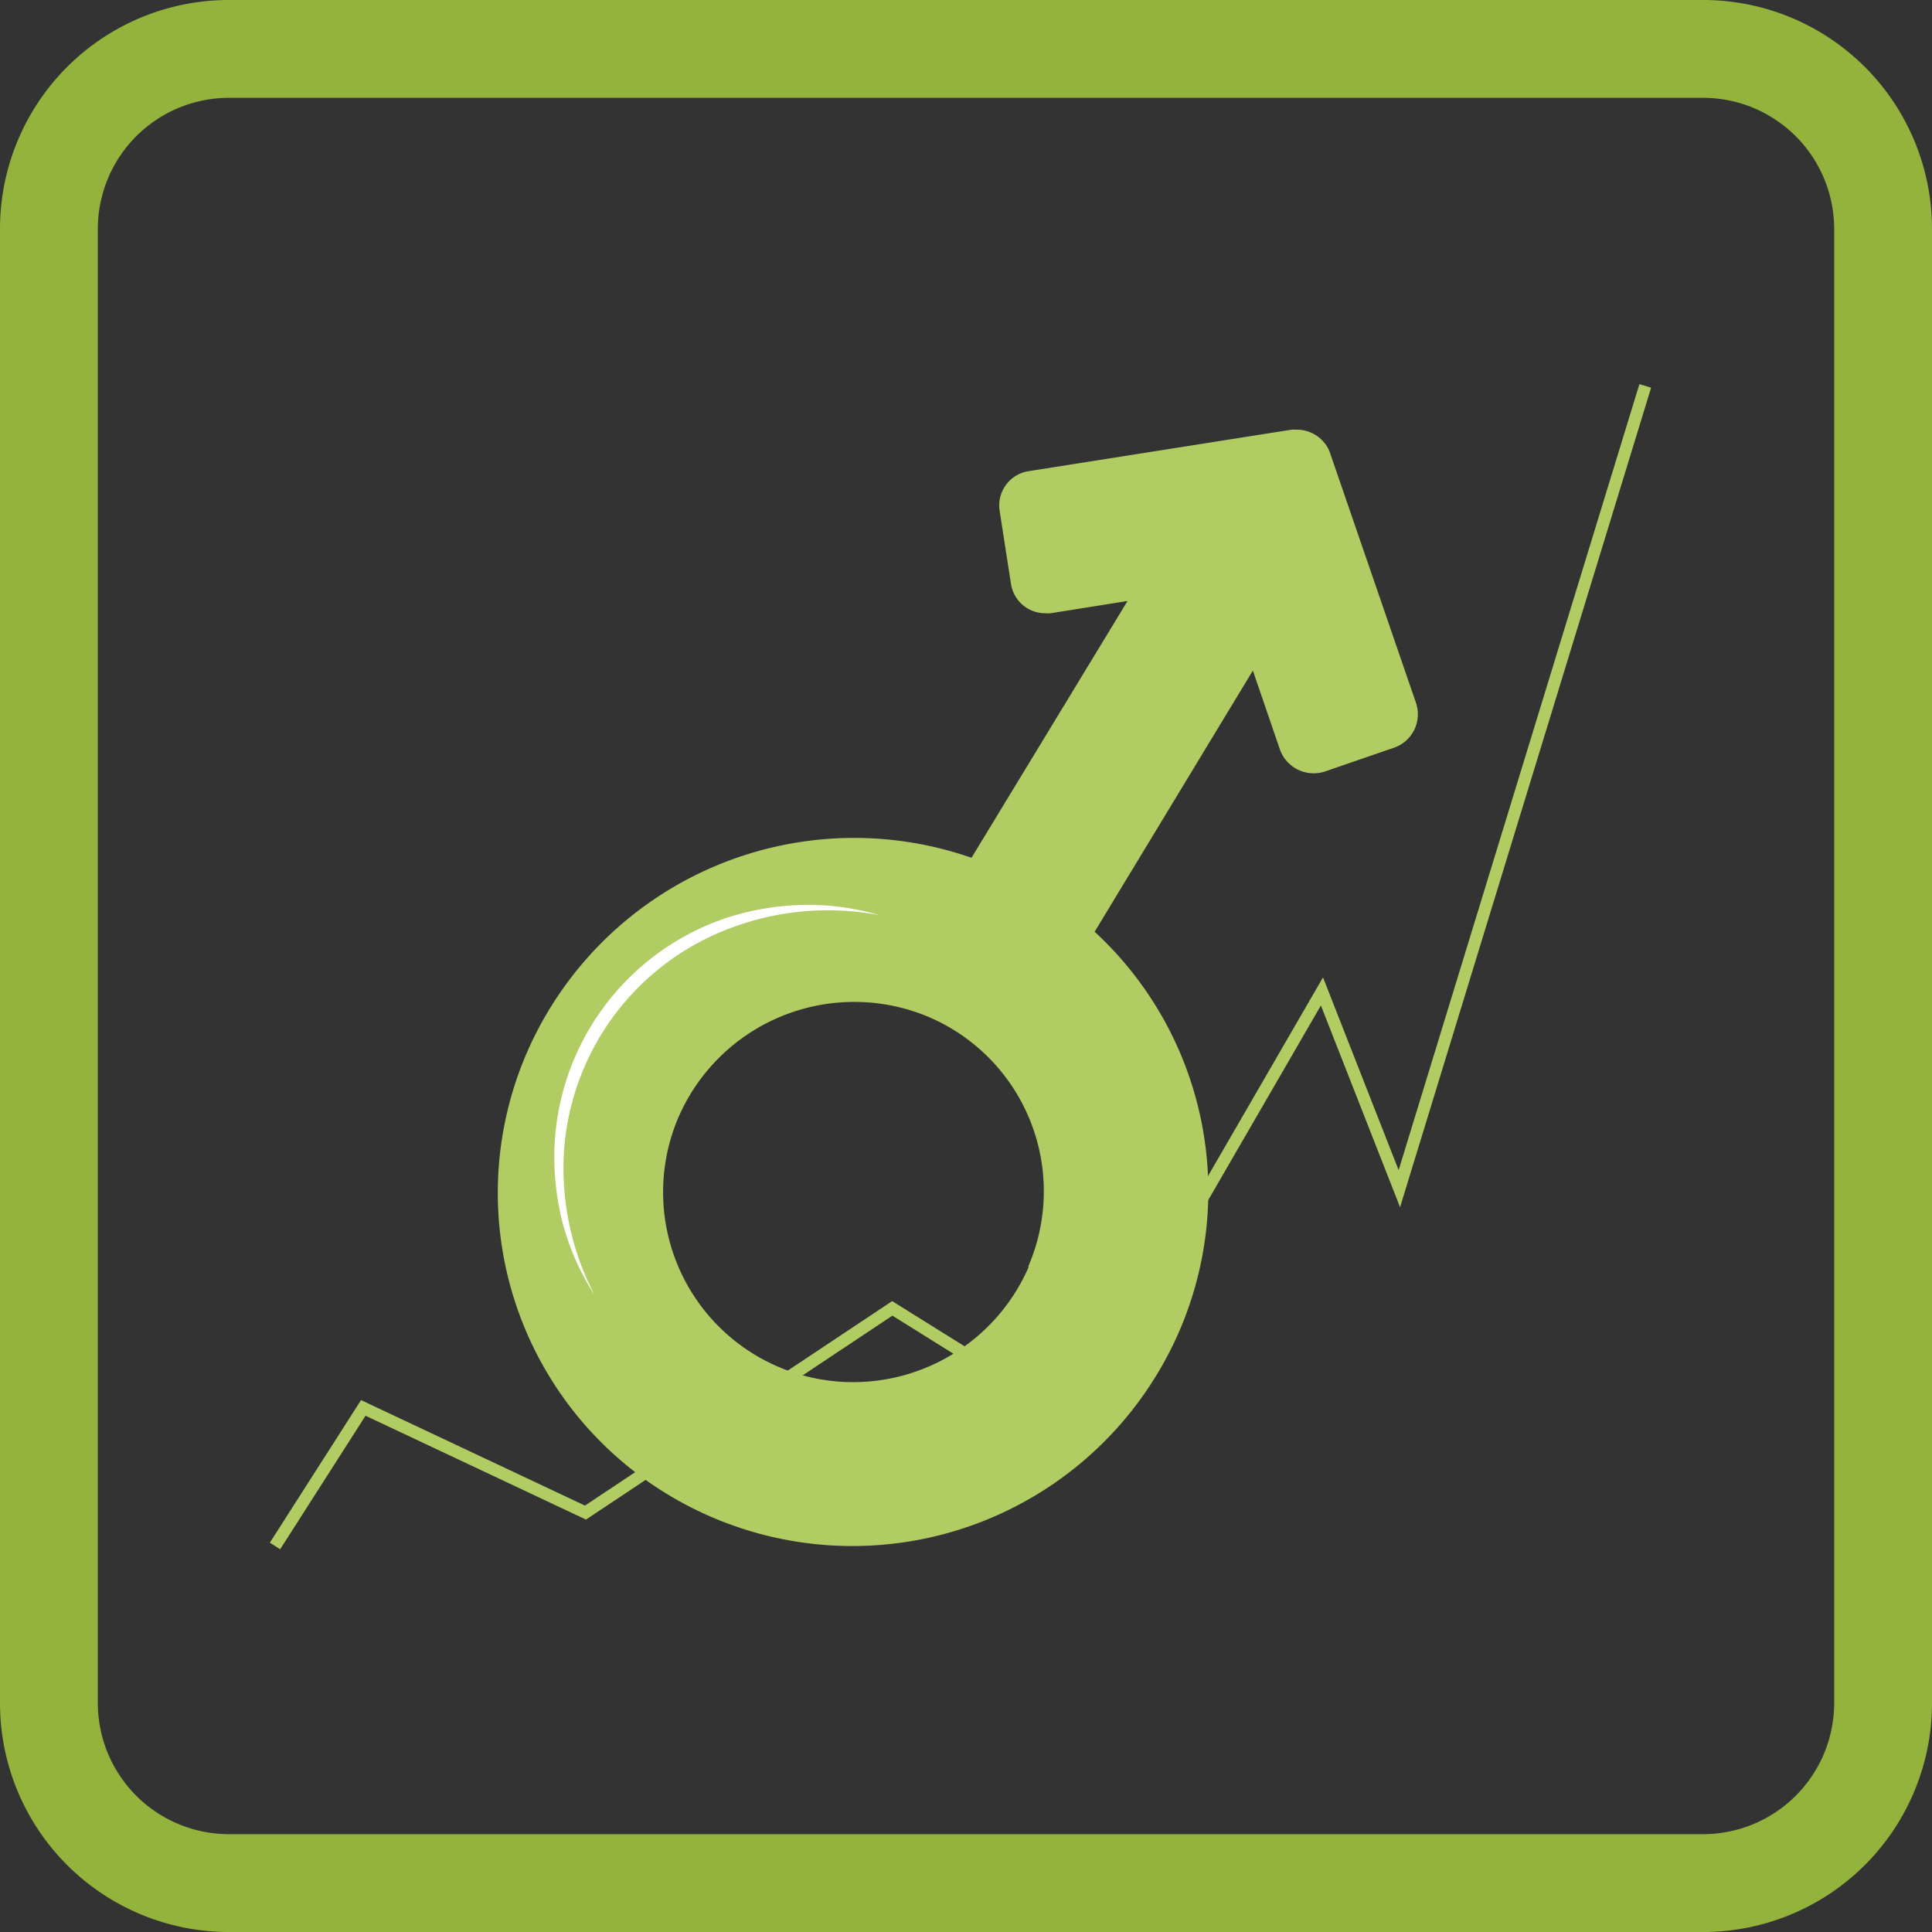
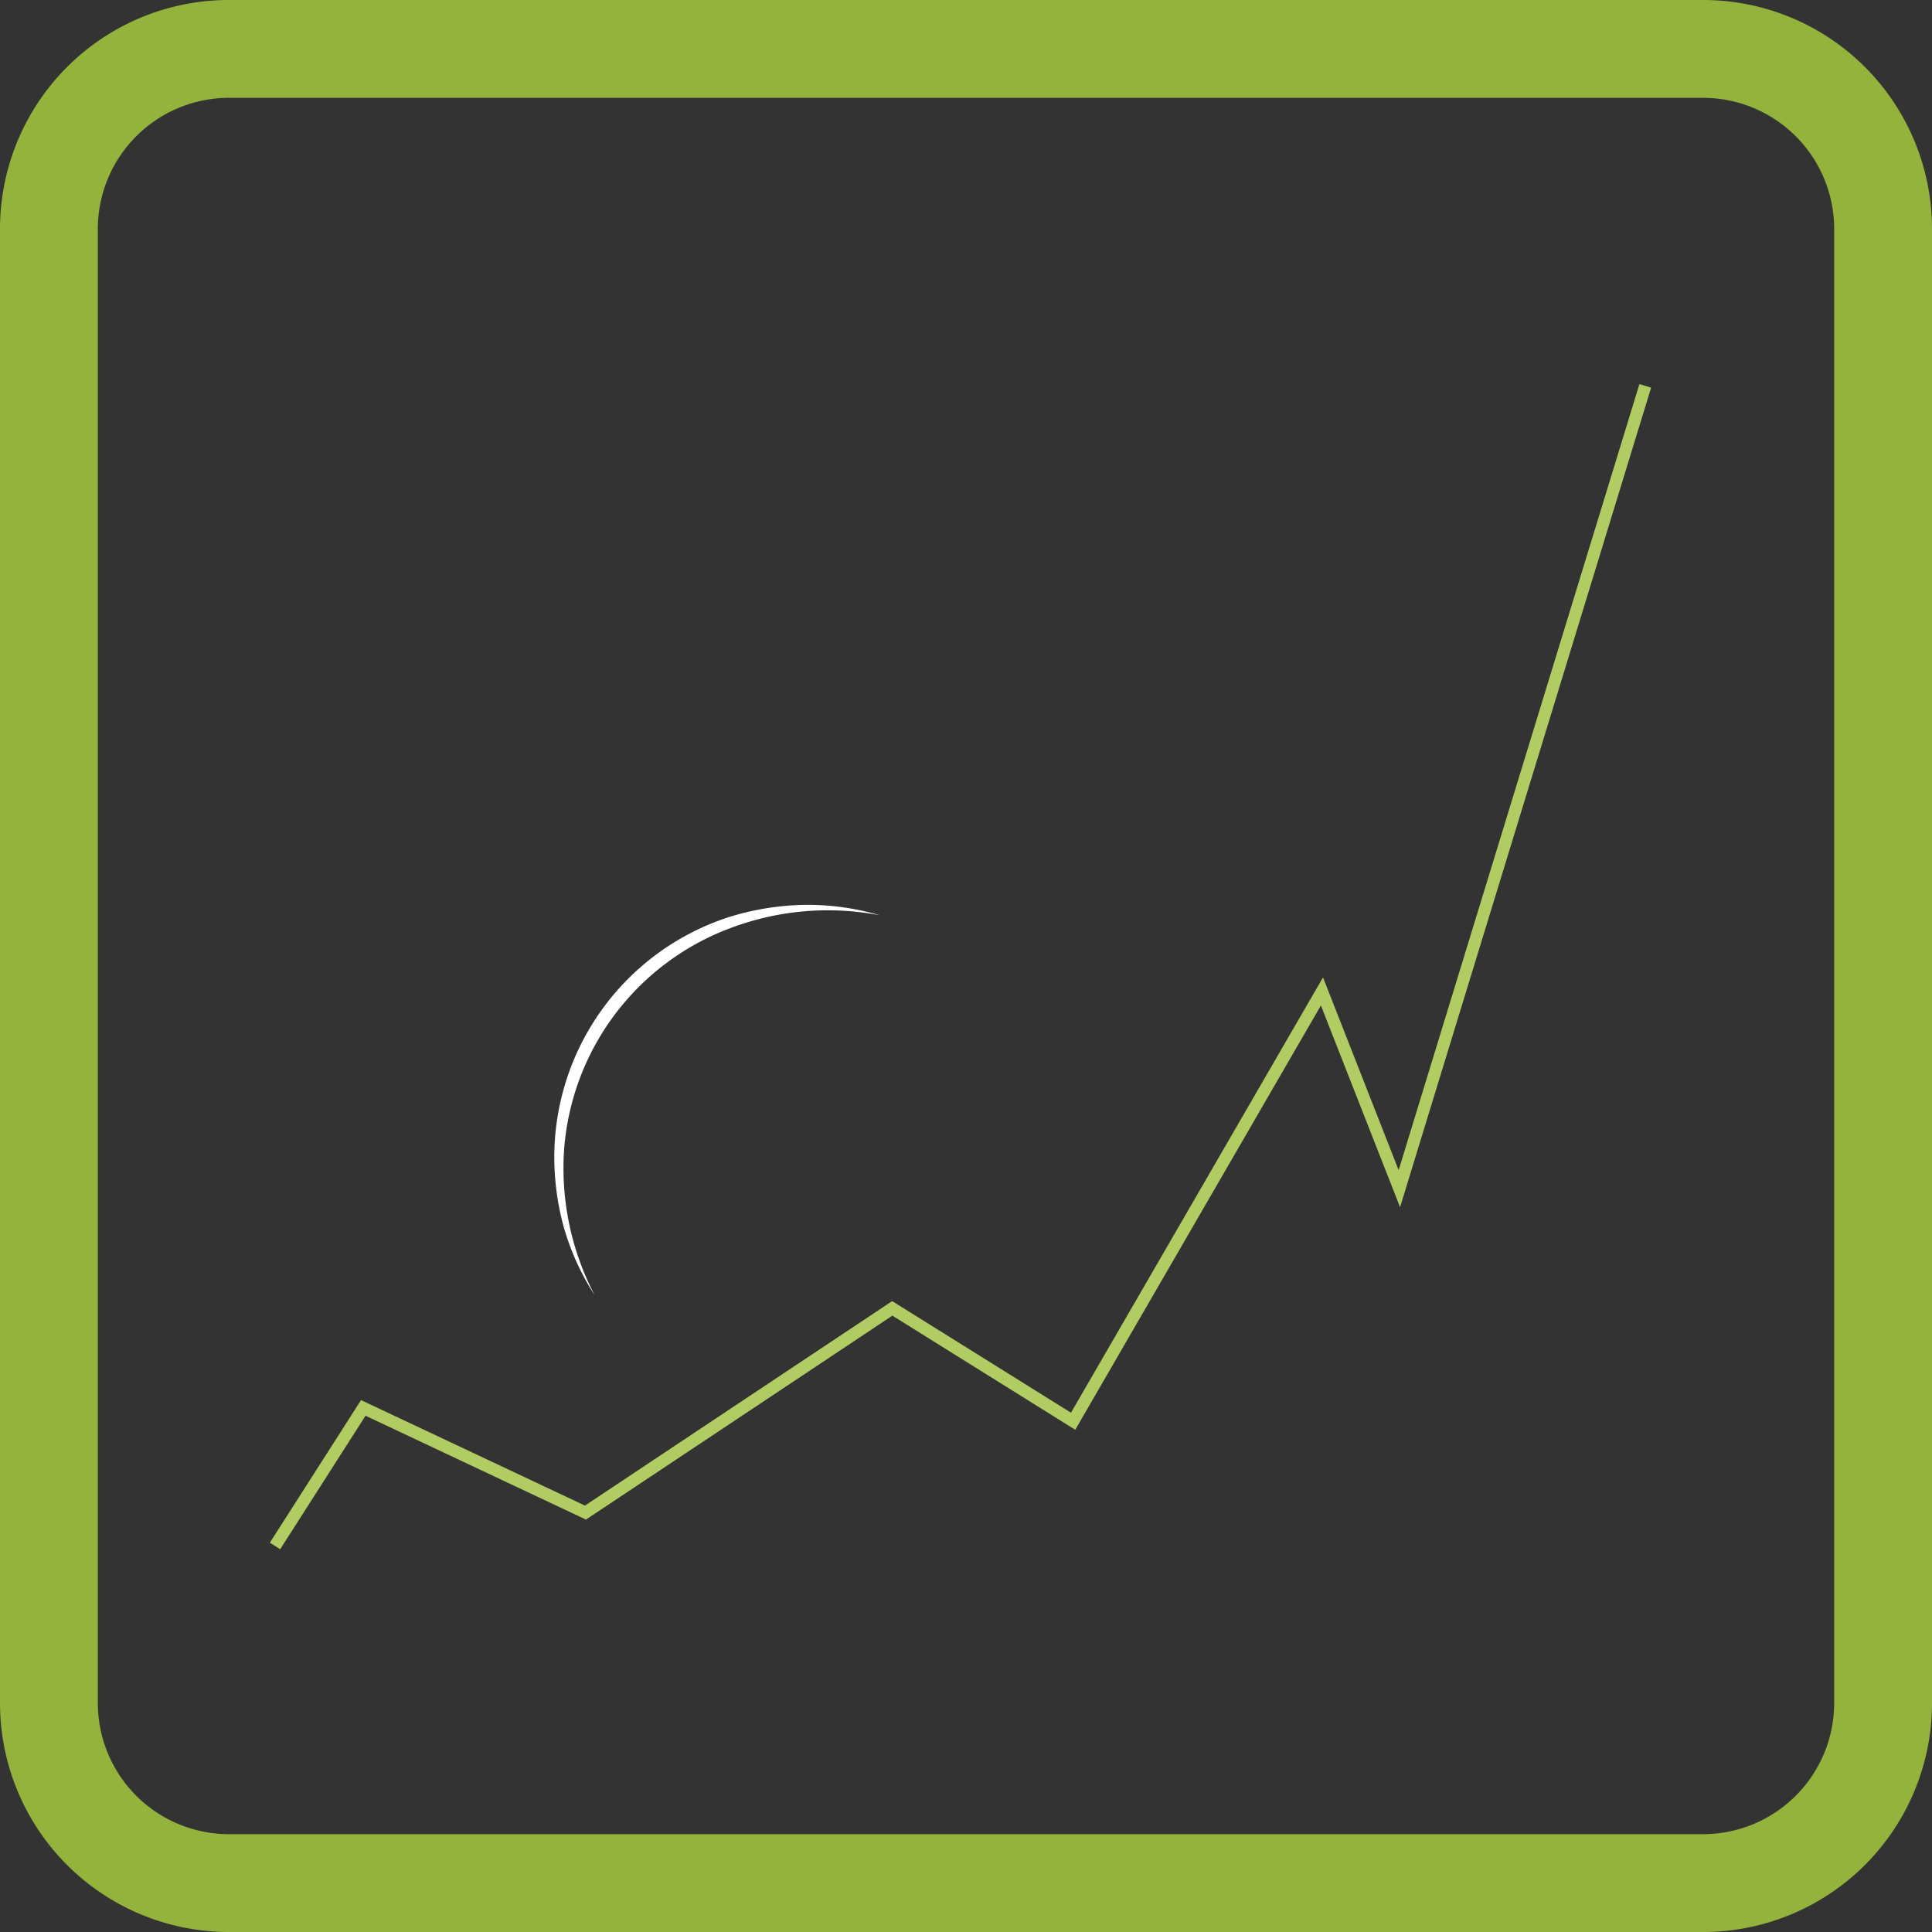
<svg xmlns="http://www.w3.org/2000/svg" viewBox="0 0 158 158">
  <rect x="0" y="0" width="158" height="158" fill="#333333" stroke="none" />
  <defs>
    <style>.cls-1{fill:#94b33c;}.cls-2{fill:none;stroke:#b1cc62;stroke-miterlimit:10;}.cls-3{fill:#b1cc62;}.cls-4{fill:#fff;}</style>
  </defs>
  <g id="Препараты_для_потенции" data-name="Препараты для потенции">
    <path class="cls-1" d="M139.28,8A10.73,10.73,0,0,1,150,18.72V139.28A10.73,10.73,0,0,1,139.28,150H18.72A10.73,10.73,0,0,1,8,139.28V18.72A10.73,10.73,0,0,1,18.72,8H139.28m0-8H18.72A18.72,18.72,0,0,0,0,18.72V139.28A18.72,18.72,0,0,0,18.72,158H139.28A18.72,18.72,0,0,0,158,139.28V18.72A18.72,18.72,0,0,0,139.28,0Z" />
    <polyline class="cls-2" points="22.49 126.43 29.71 115.14 47.88 123.7 72.97 107 87.76 116.23 108.11 81.08 114.44 97.21 134.55 31.56" />
-     <path class="cls-3" d="M115.8,57.48A2.9,2.9,0,0,1,114,61.15l-5.64,1.94a2.93,2.93,0,0,1-3.69-1.8l-2.21-6.45L89.52,76.2a28.84,28.84,0,0,1,5.1,36.19,29.12,29.12,0,0,1-39.89,9.9,28.83,28.83,0,0,1-9.82-39.72A29.17,29.17,0,0,1,79.45,70.15l12.76-21-6.28,1a2.89,2.89,0,0,1-.5,0,2.83,2.83,0,0,1-2.75-2.38l-.93-6a2.84,2.84,0,0,1,2.38-3.24l21.49-3.39a2.4,2.4,0,0,1,.37,0,2.9,2.9,0,0,1,2.55,1.4,2.16,2.16,0,0,1,.22.47ZM84.08,103.6A15.5,15.5,0,0,0,76,83.19a15.67,15.67,0,0,0-20.51,8.17,15.54,15.54,0,0,0,14,21.67,15.66,15.66,0,0,0,14.64-9.43" />
    <path class="cls-4" d="M48.62,105.9a20.71,20.71,0,0,1-2.55-5.67A21.71,21.71,0,0,1,45.34,94,20.64,20.64,0,0,1,59.61,75a22.06,22.06,0,0,1,6.18-1,20.93,20.93,0,0,1,6.16.85,22.52,22.52,0,0,0-12.08,1A21,21,0,0,0,46.13,94.05,22.44,22.44,0,0,0,48.62,105.9Z" />
  </g>
</svg>